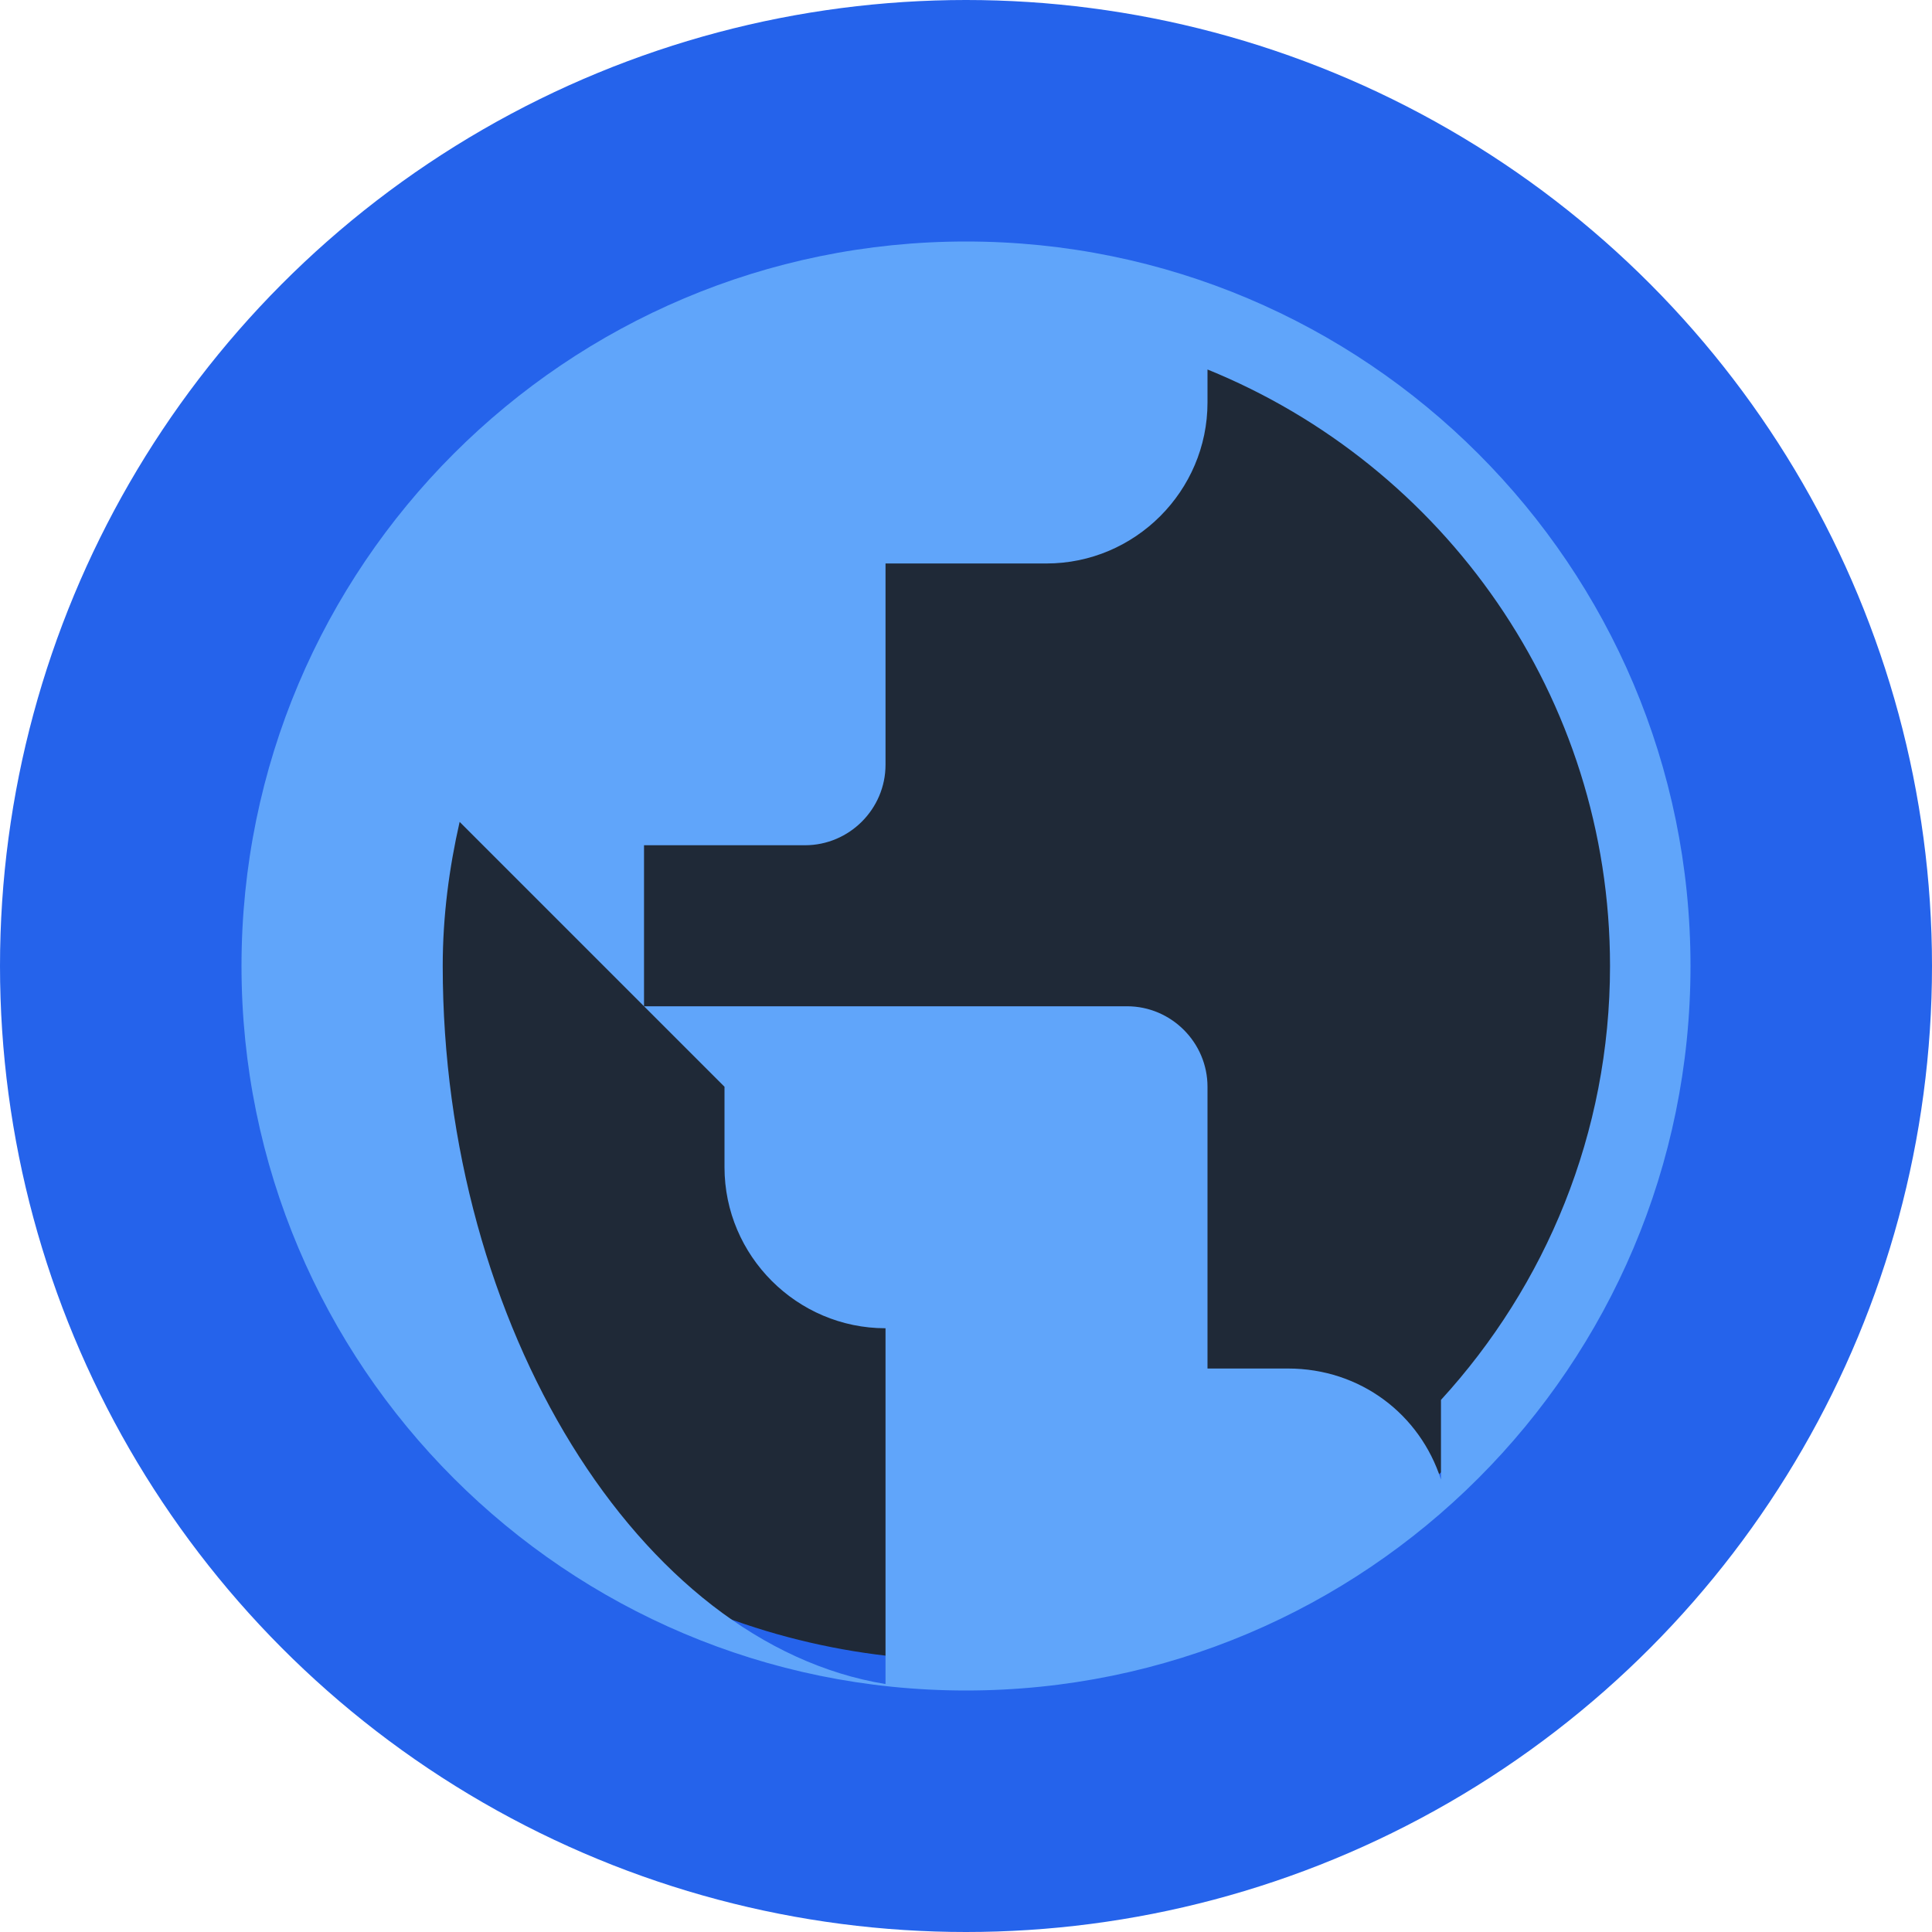
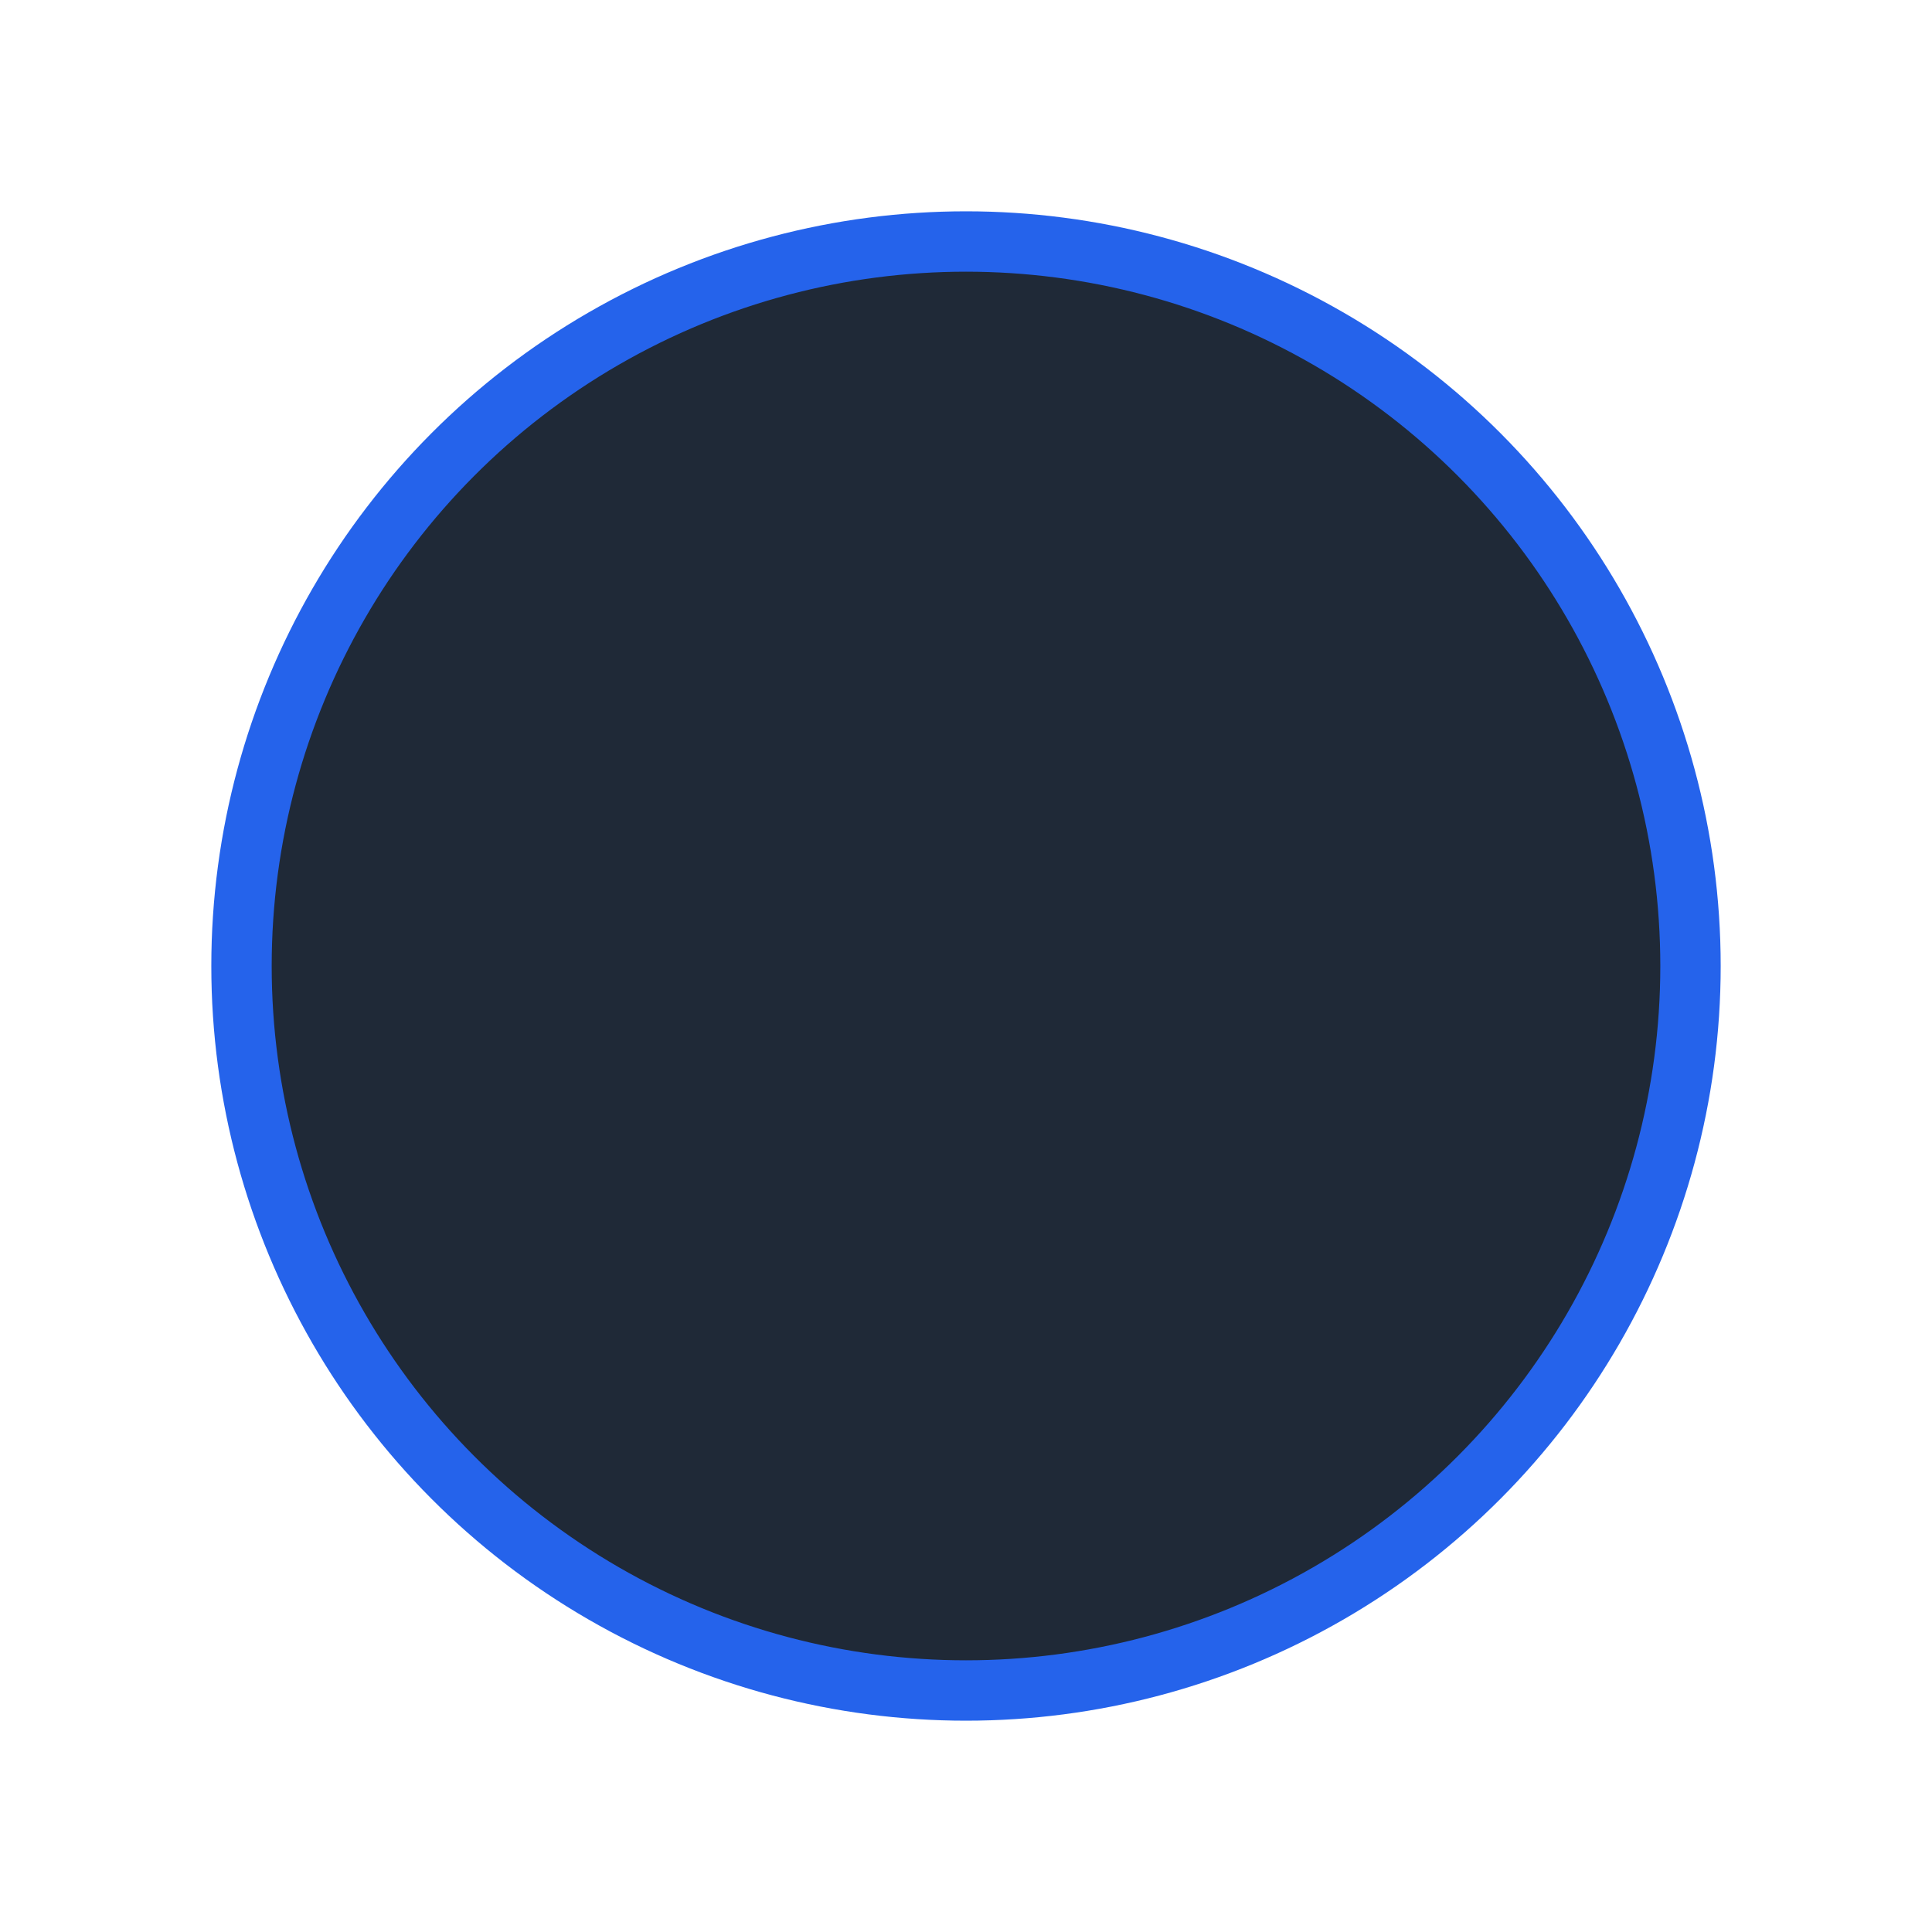
<svg xmlns="http://www.w3.org/2000/svg" width="32" height="32" viewBox="0 0 32 32" fill="none">
-   <circle cx="16" cy="16" r="16" fill="#2563EB" />
  <circle cx="16" cy="16" r="12" fill="#1F2937" stroke="#2563EB" stroke-width="1" />
-   <path d="M16 4C9.373 4 4 9.373 4 16s5.373 12 12 12 12-5.373 12-12S22.627 4 16 4zm-1.333 23.893C10.587 27.227 7.333 21.96 7.333 16c0-.827.107-1.627.28-2.387L12 18v1.333c0 1.467 1.2 2.667 2.667 2.667v2.893zm9.2-3.386c-.347-1.08-1.333-1.84-2.534-1.84h-1.333V18c0-.733-.6-1.333-1.333-1.333H10.667v-2.667h2.666c.734 0 1.334-.6 1.334-1.333V9.333h2.666c1.467 0 2.667-1.2 2.667-2.667V6.12c3.907 1.587 6.667 5.413 6.667 9.88 0 2.773-1.067 5.293-2.8 7.187z" fill="#60A5FA" />
</svg>